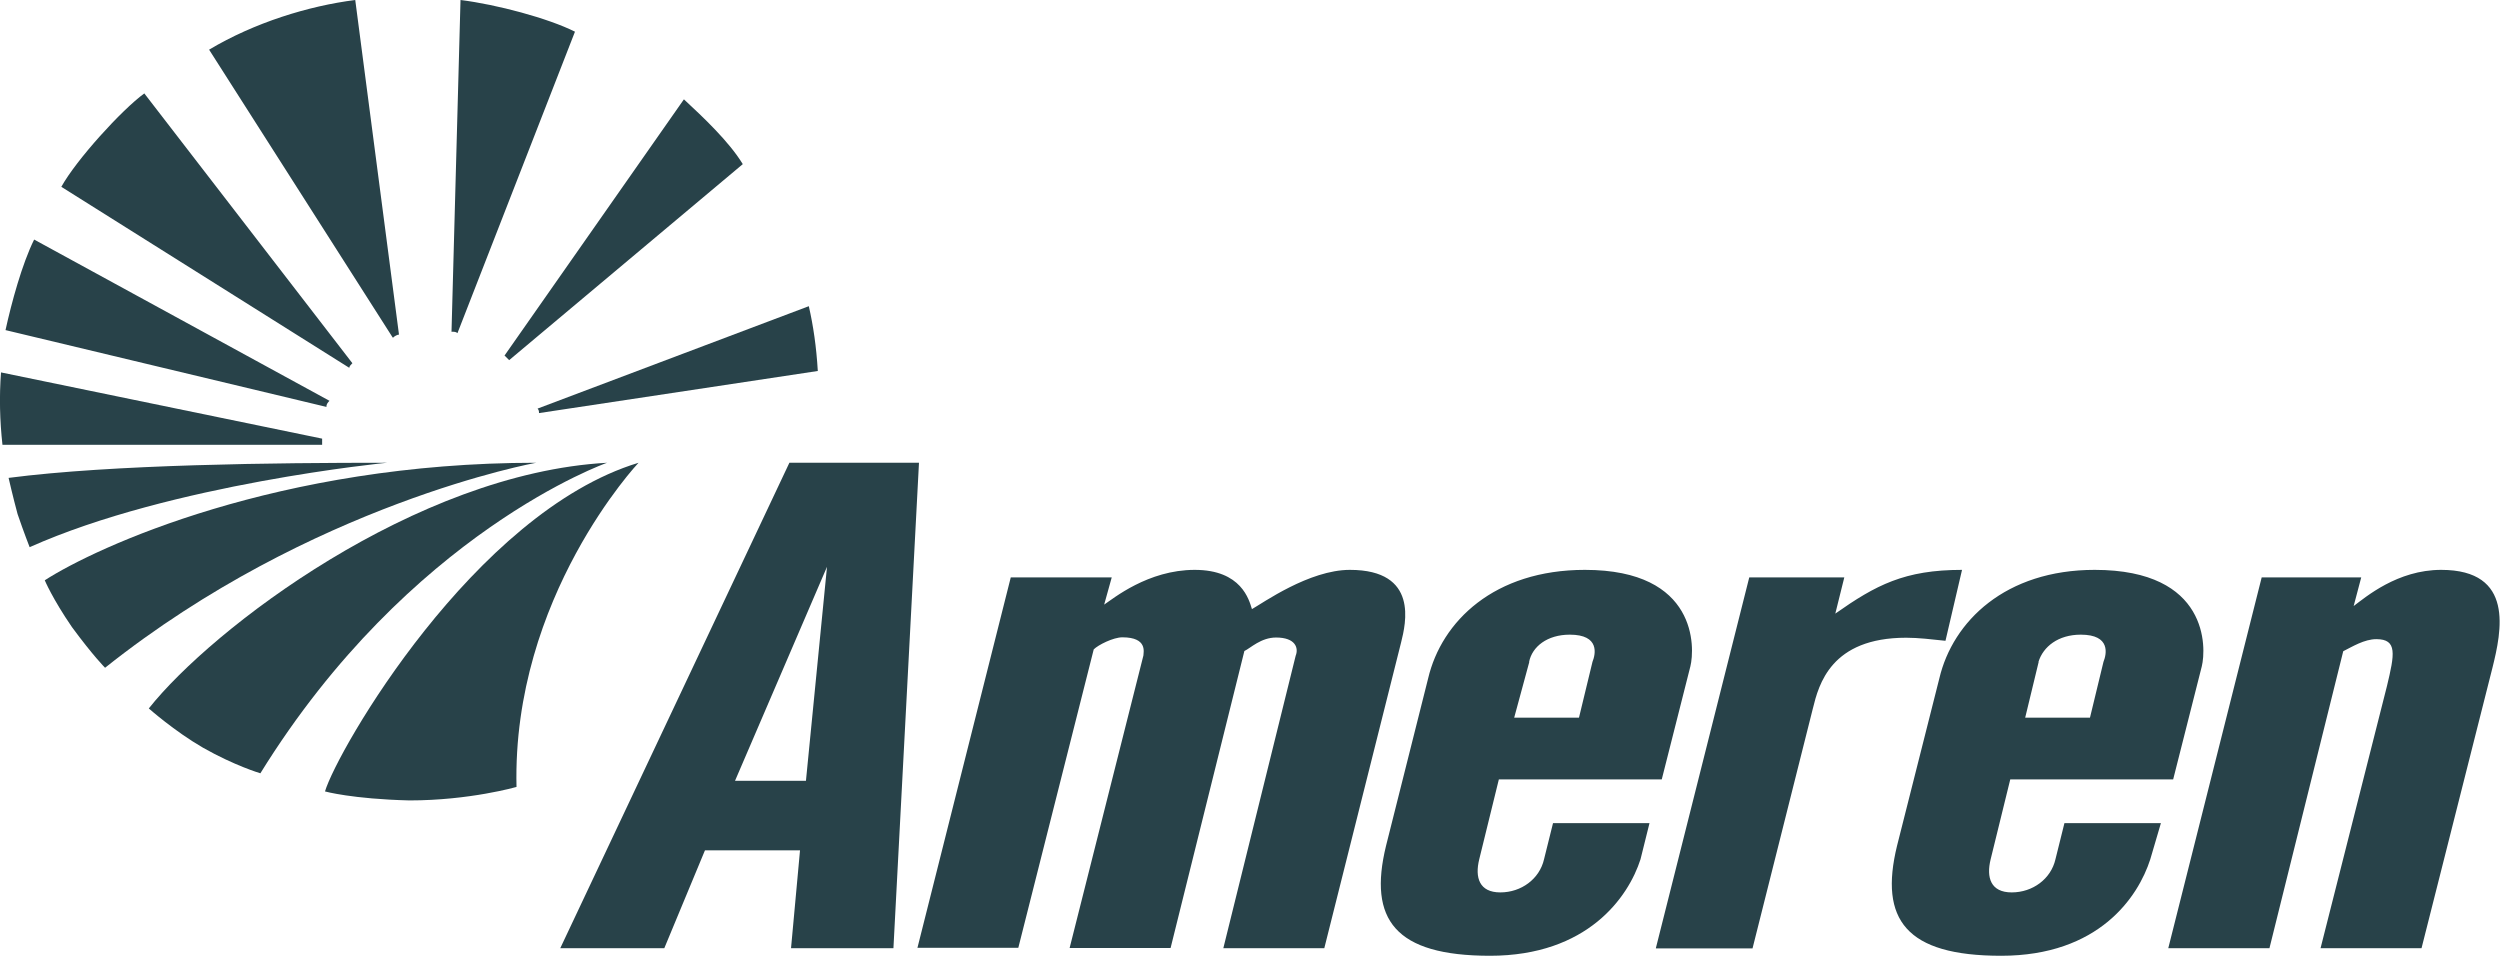
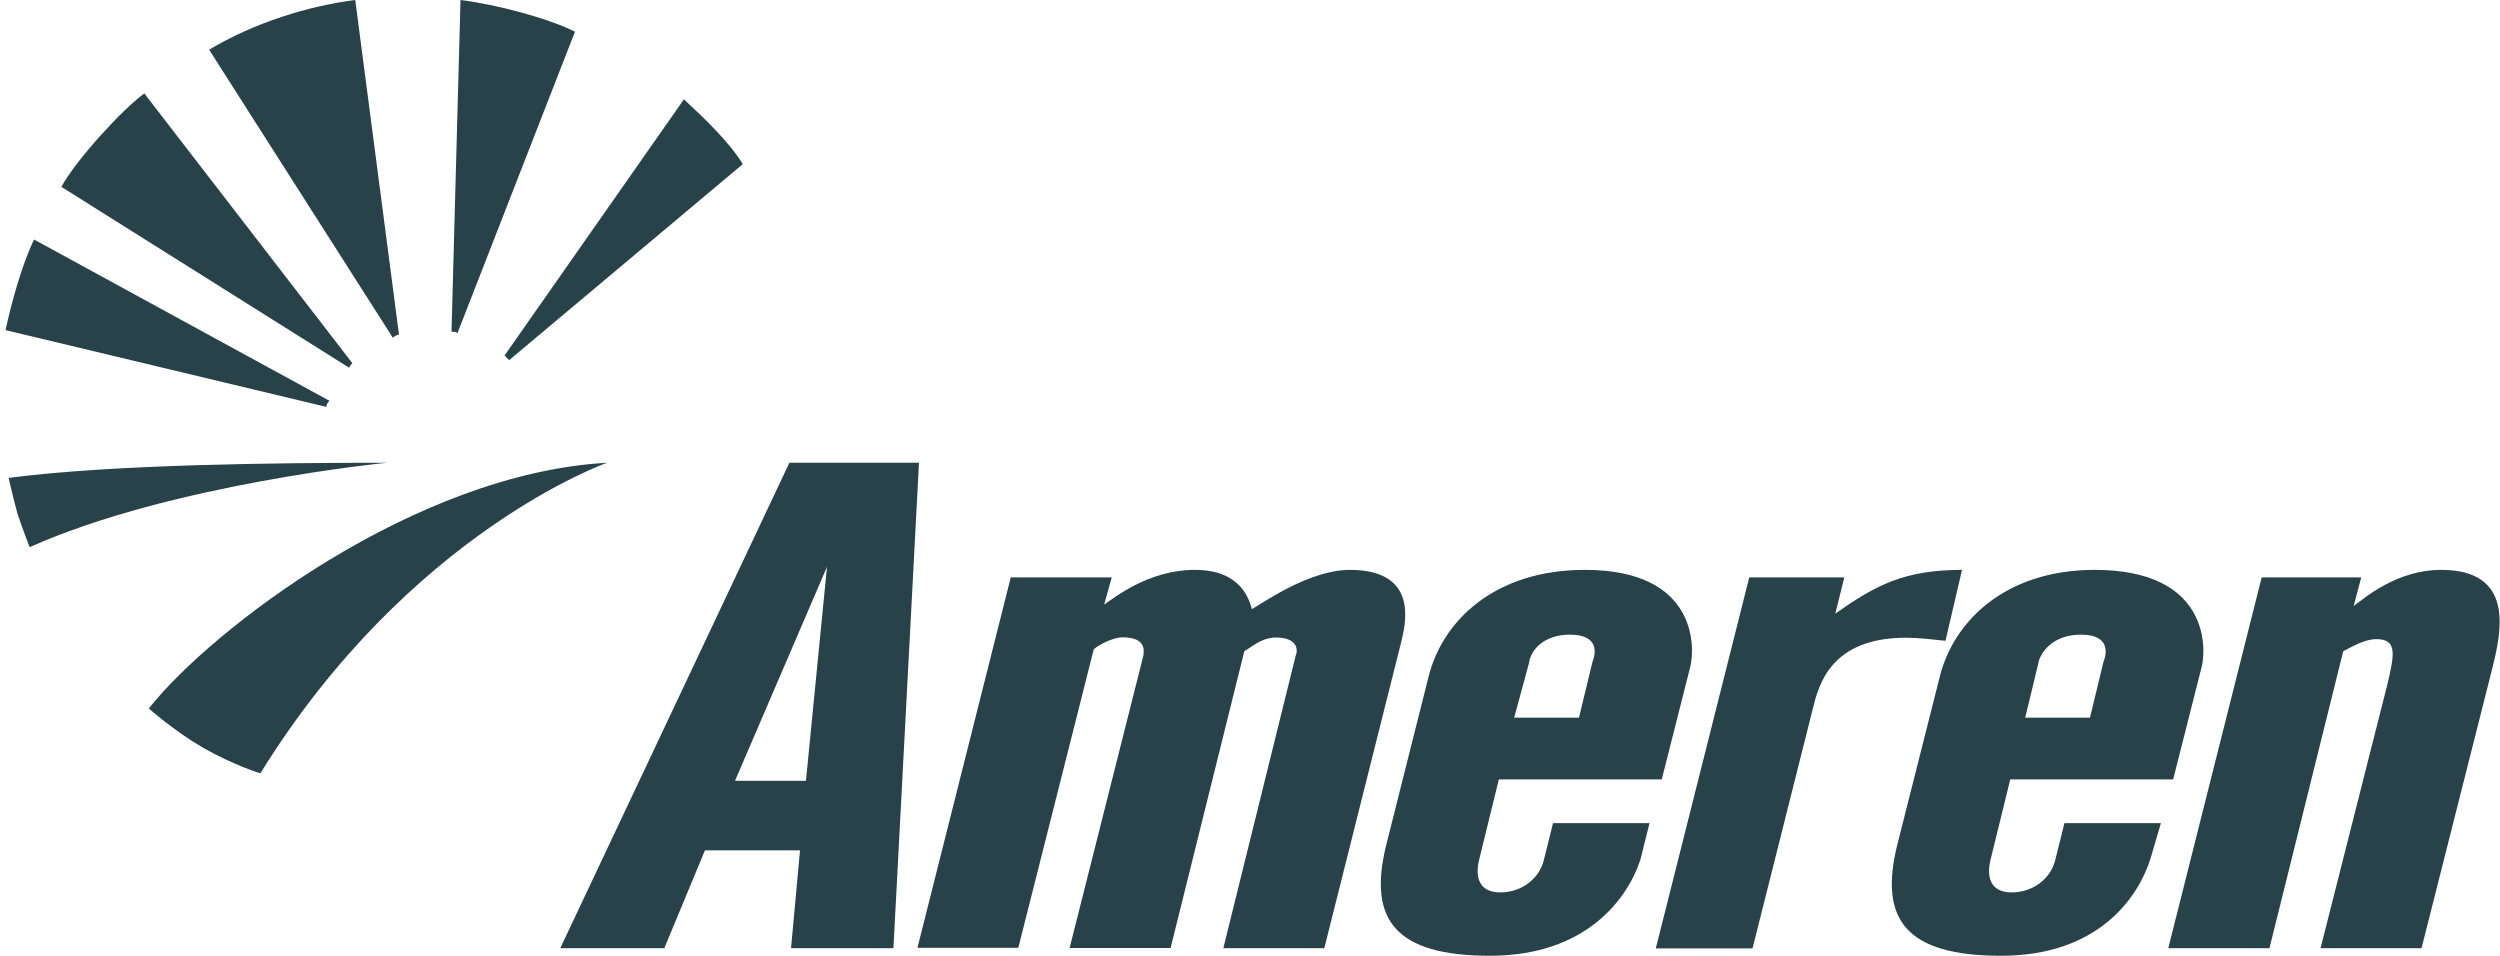
<svg xmlns="http://www.w3.org/2000/svg" id="Layer_2" viewBox="0 0 122.31 46.76">
  <defs>
    <style>.cls-1{fill:#284249;fill-rule:evenodd;}</style>
  </defs>
  <g id="Layer_1-2">
-     <path class="cls-1" d="m15.76,21.76H.12c-.13-1.18-.16-2.36-.07-3.54l15.71,3.24v.3Z" />
-     <path class="cls-1" d="m26.3,19.99l13.27-5.01c.22.96.37,1.99.44,3.17l-13.64,2.06c0-.07,0-.15-.07-.22h0Z" />
    <path class="cls-1" d="m15.98,19.91L.27,16.15c.29-1.33.81-3.24,1.4-4.43l14.45,7.89c-.07.07-.15.15-.15.29Zm8.7-2.51l8.78-12.54c.96.89,2.21,2.07,2.88,3.17l-11.43,9.59-.22-.22h0Zm-7.6.59L3,9.14c.74-1.33,2.95-3.76,4.06-4.57l10.18,13.2c-.07.07-.15.15-.15.22h0Zm5.01-1.77l.44-16.22c1.77.22,4.28.89,5.6,1.55l-5.75,14.75c-.07-.07-.15-.07-.3-.07Zm-2.88.29L10.23,2.43C12.44,1.11,15.09.29,17.38,0l2.14,16.37c-.07,0-.22.07-.29.15ZM1.45,26.77s-.29-.74-.59-1.62c-.22-.81-.44-1.77-.44-1.77,5.09-.66,13.05-.74,18.51-.74,0,0-10.55,1.03-17.48,4.13Zm11.28,11.06s-1.25-.37-2.8-1.25c-1.4-.81-2.65-1.92-2.65-1.92,3.1-3.91,13.05-11.5,22.42-12.02,0,0-9.66,3.39-16.96,15.19Z" />
-     <path class="cls-1" d="m25.27,38.5s-2.29.66-5.24.66c-2.8-.07-4.13-.44-4.13-.44.59-1.99,7.3-13.64,15.34-16.08,0,0-6.19,6.56-5.97,15.86Zm-20.13-5.83s-.59-.59-1.62-1.99c-.96-1.4-1.33-2.29-1.33-2.29,2.51-1.62,11.43-5.75,24.04-5.75,0,0-10.99,1.99-21.09,10.03h0Z" />
    <path class="cls-1" d="m27.41,46.39l11.21-23.75h6.34l-1.25,23.75h-5.01l.44-4.79h-4.65l-1.99,4.79h-5.09Zm13.05-18.66l-4.5,10.47h3.47l1.03-10.47Zm4.42,18.66l4.57-18.14h4.94l-.37,1.33c.44-.29,2.14-1.7,4.43-1.7s2.66,1.47,2.8,1.92c.52-.29,2.8-1.92,4.79-1.92,3.39,0,2.73,2.65,2.51,3.54l-3.76,14.97h-4.94l3.54-14.31c.15-.37,0-.89-.96-.89-.74,0-1.25.52-1.55.66l-3.61,14.53h-4.94l3.61-14.31c0-.15.22-.89-1.03-.89-.44,0-1.18.37-1.4.59l-3.69,14.6h-4.94Zm28.02.37c-4.65,0-5.97-1.77-5.09-5.38l2.06-8.19c.66-2.8,3.24-5.31,7.67-5.31,5.53,0,5.38,3.83,5.16,4.72l-1.4,5.53h-7.97l-.96,3.91c-.22.89,0,1.62,1.03,1.62s1.92-.66,2.14-1.62l.44-1.77h4.72l-.44,1.77c-.59,1.84-2.58,4.72-7.37,4.72h0Zm1.92-14.38l-.74,2.73h3.17l.66-2.73c.15-.37.37-1.33-1.11-1.33-1.11,0-1.84.59-1.99,1.33Zm6.19,14.01l4.57-18.14h4.65l-.44,1.77c1.99-1.4,3.39-2.14,6.2-2.14l-.81,3.47c-.66-.07-1.33-.15-1.92-.15-3.69,0-4.28,2.29-4.57,3.47l-2.95,11.73h-4.72s0,0,0,0Zm16.89.37c-4.65,0-5.97-1.77-5.09-5.38l2.07-8.19c.66-2.8,3.24-5.31,7.6-5.31,5.6,0,5.46,3.83,5.24,4.72l-1.4,5.53h-7.97l-.96,3.91c-.22.89,0,1.62,1.03,1.62s1.92-.66,2.14-1.62l.44-1.77h4.72l-.52,1.77c-.59,1.84-2.51,4.72-7.3,4.72h0Zm1.84-14.38l-.66,2.73h3.17l.66-2.73c.15-.37.37-1.33-1.11-1.33-1.11,0-1.84.59-2.07,1.33h0Zm6.34,14.01l4.57-18.14h4.87l-.37,1.4c.59-.44,2.14-1.77,4.28-1.77,3.61,0,2.95,3.02,2.51,4.79l-3.47,13.72h-4.94l3.25-12.83c.37-1.55.52-2.29-.52-2.29-.59,0-1.18.37-1.62.59l-3.61,14.53h-4.94Z" />
  </g>
</svg>